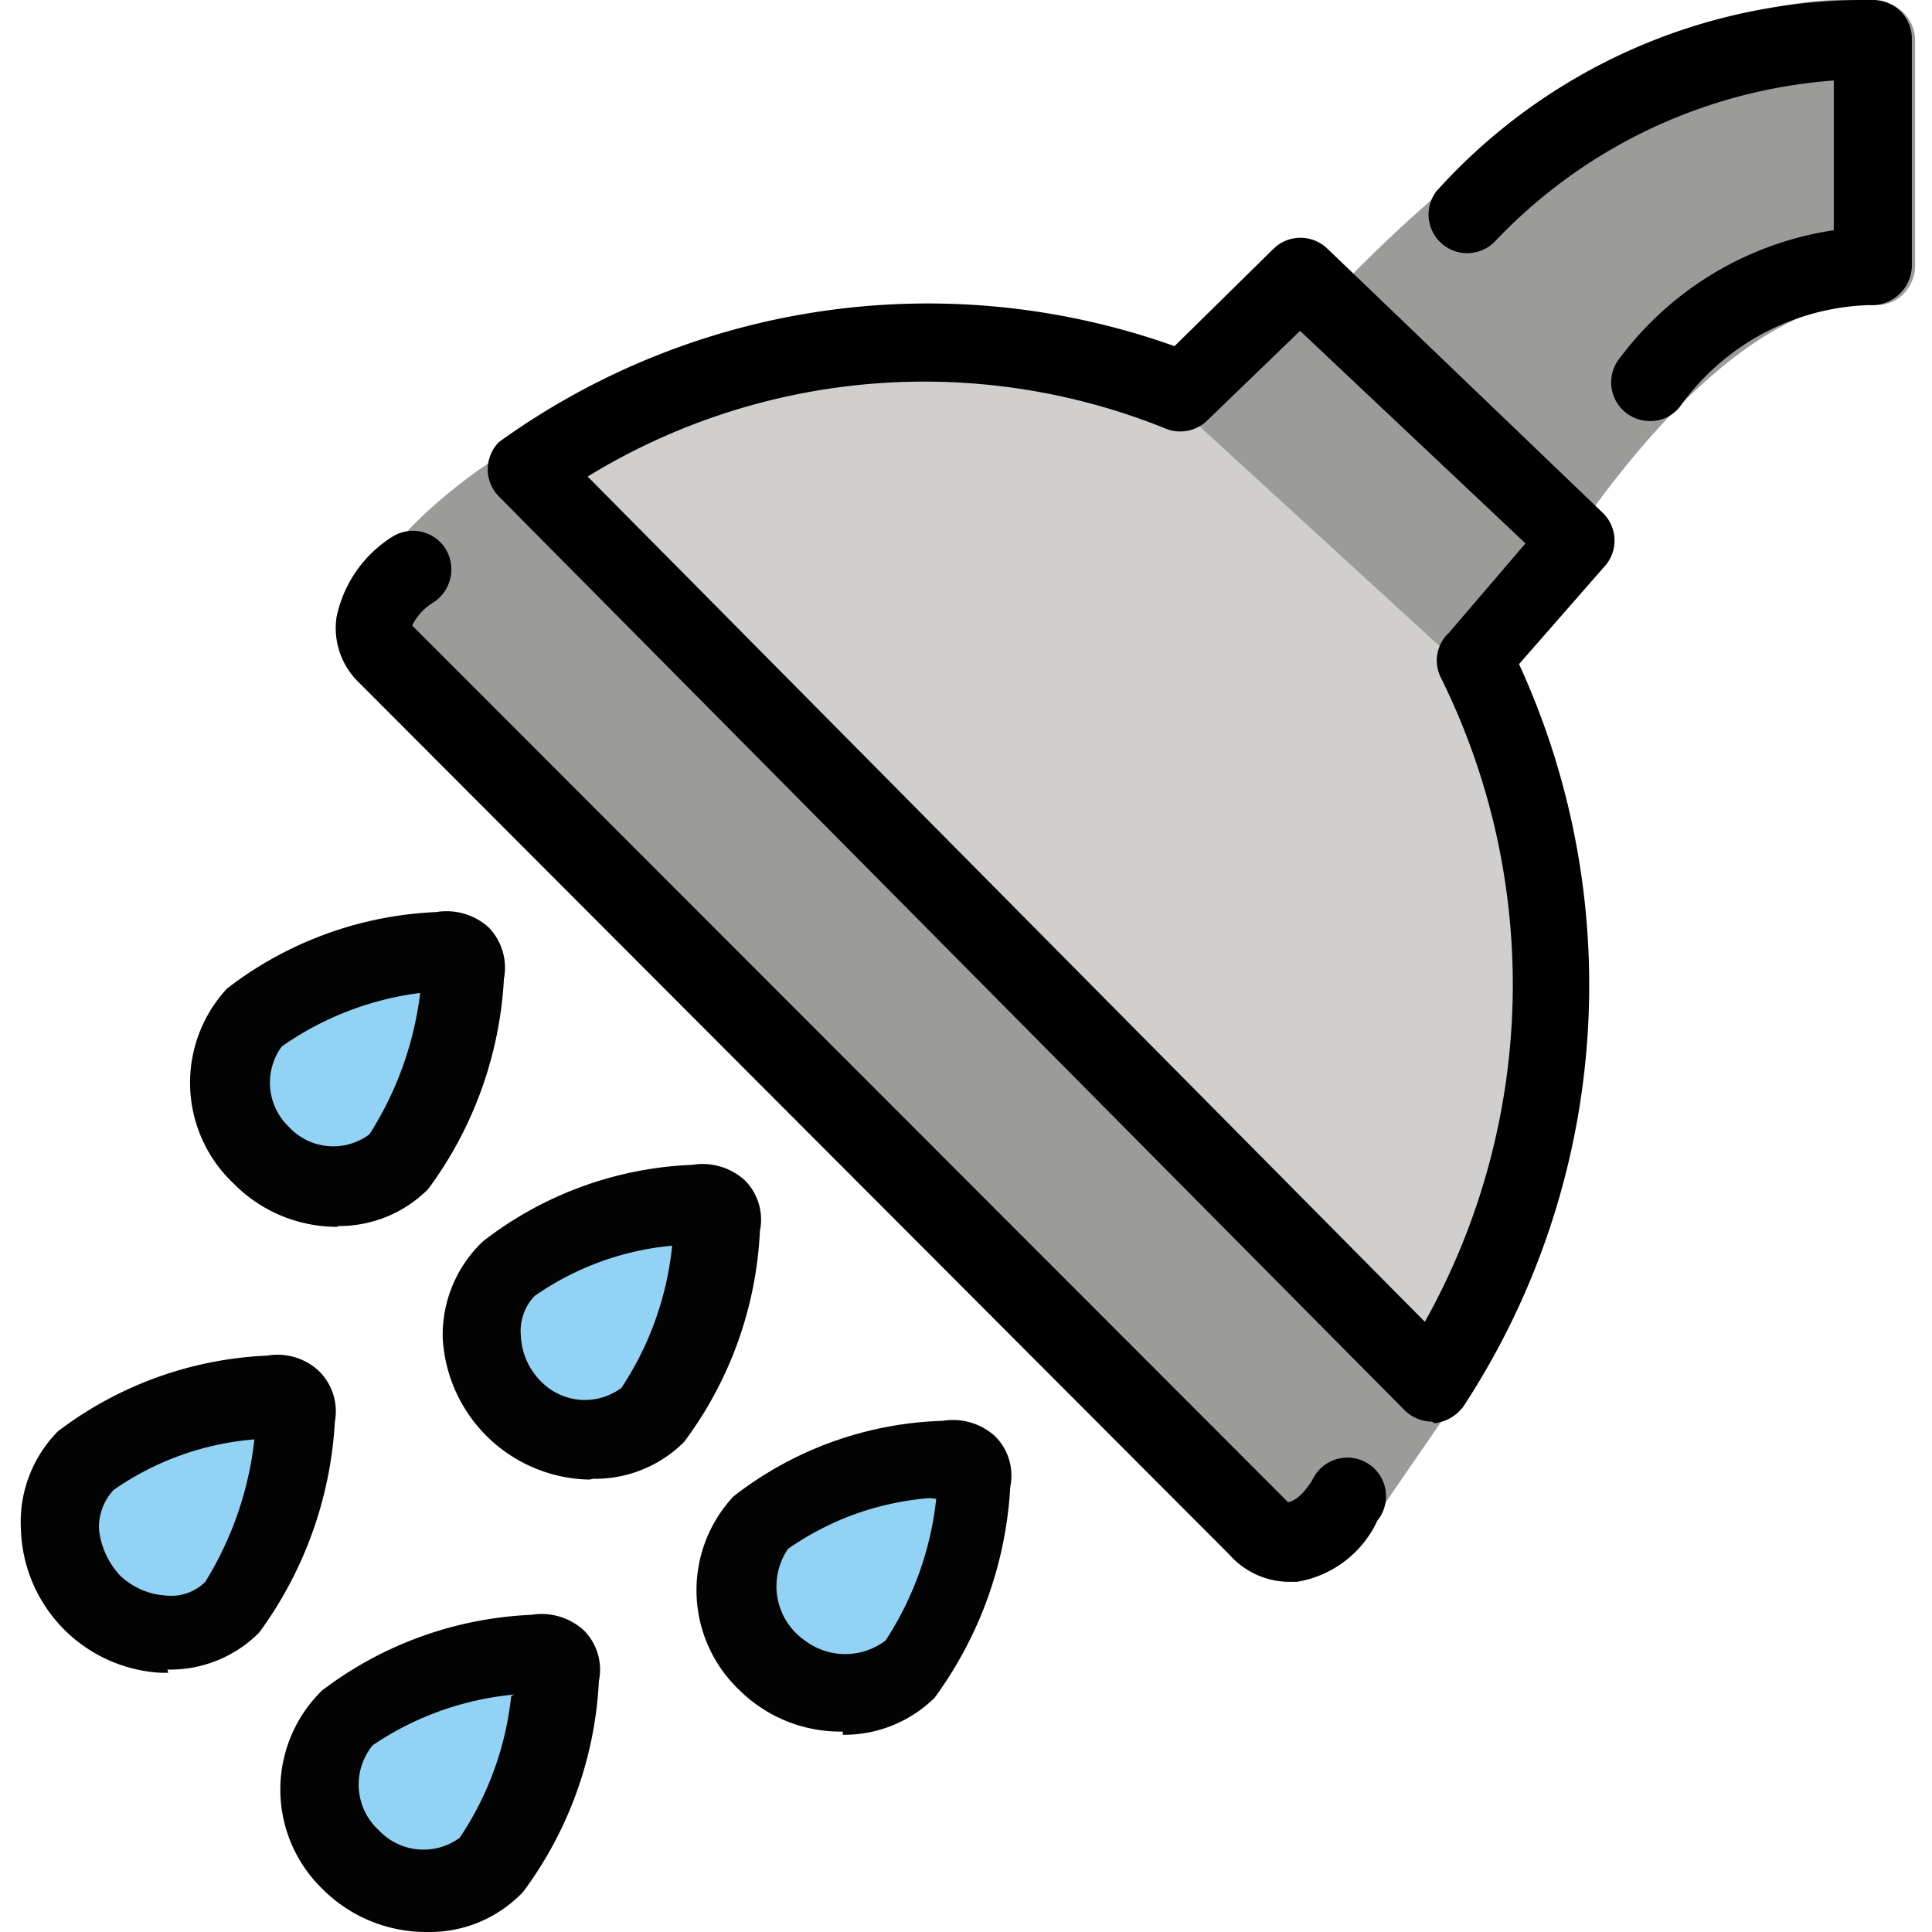
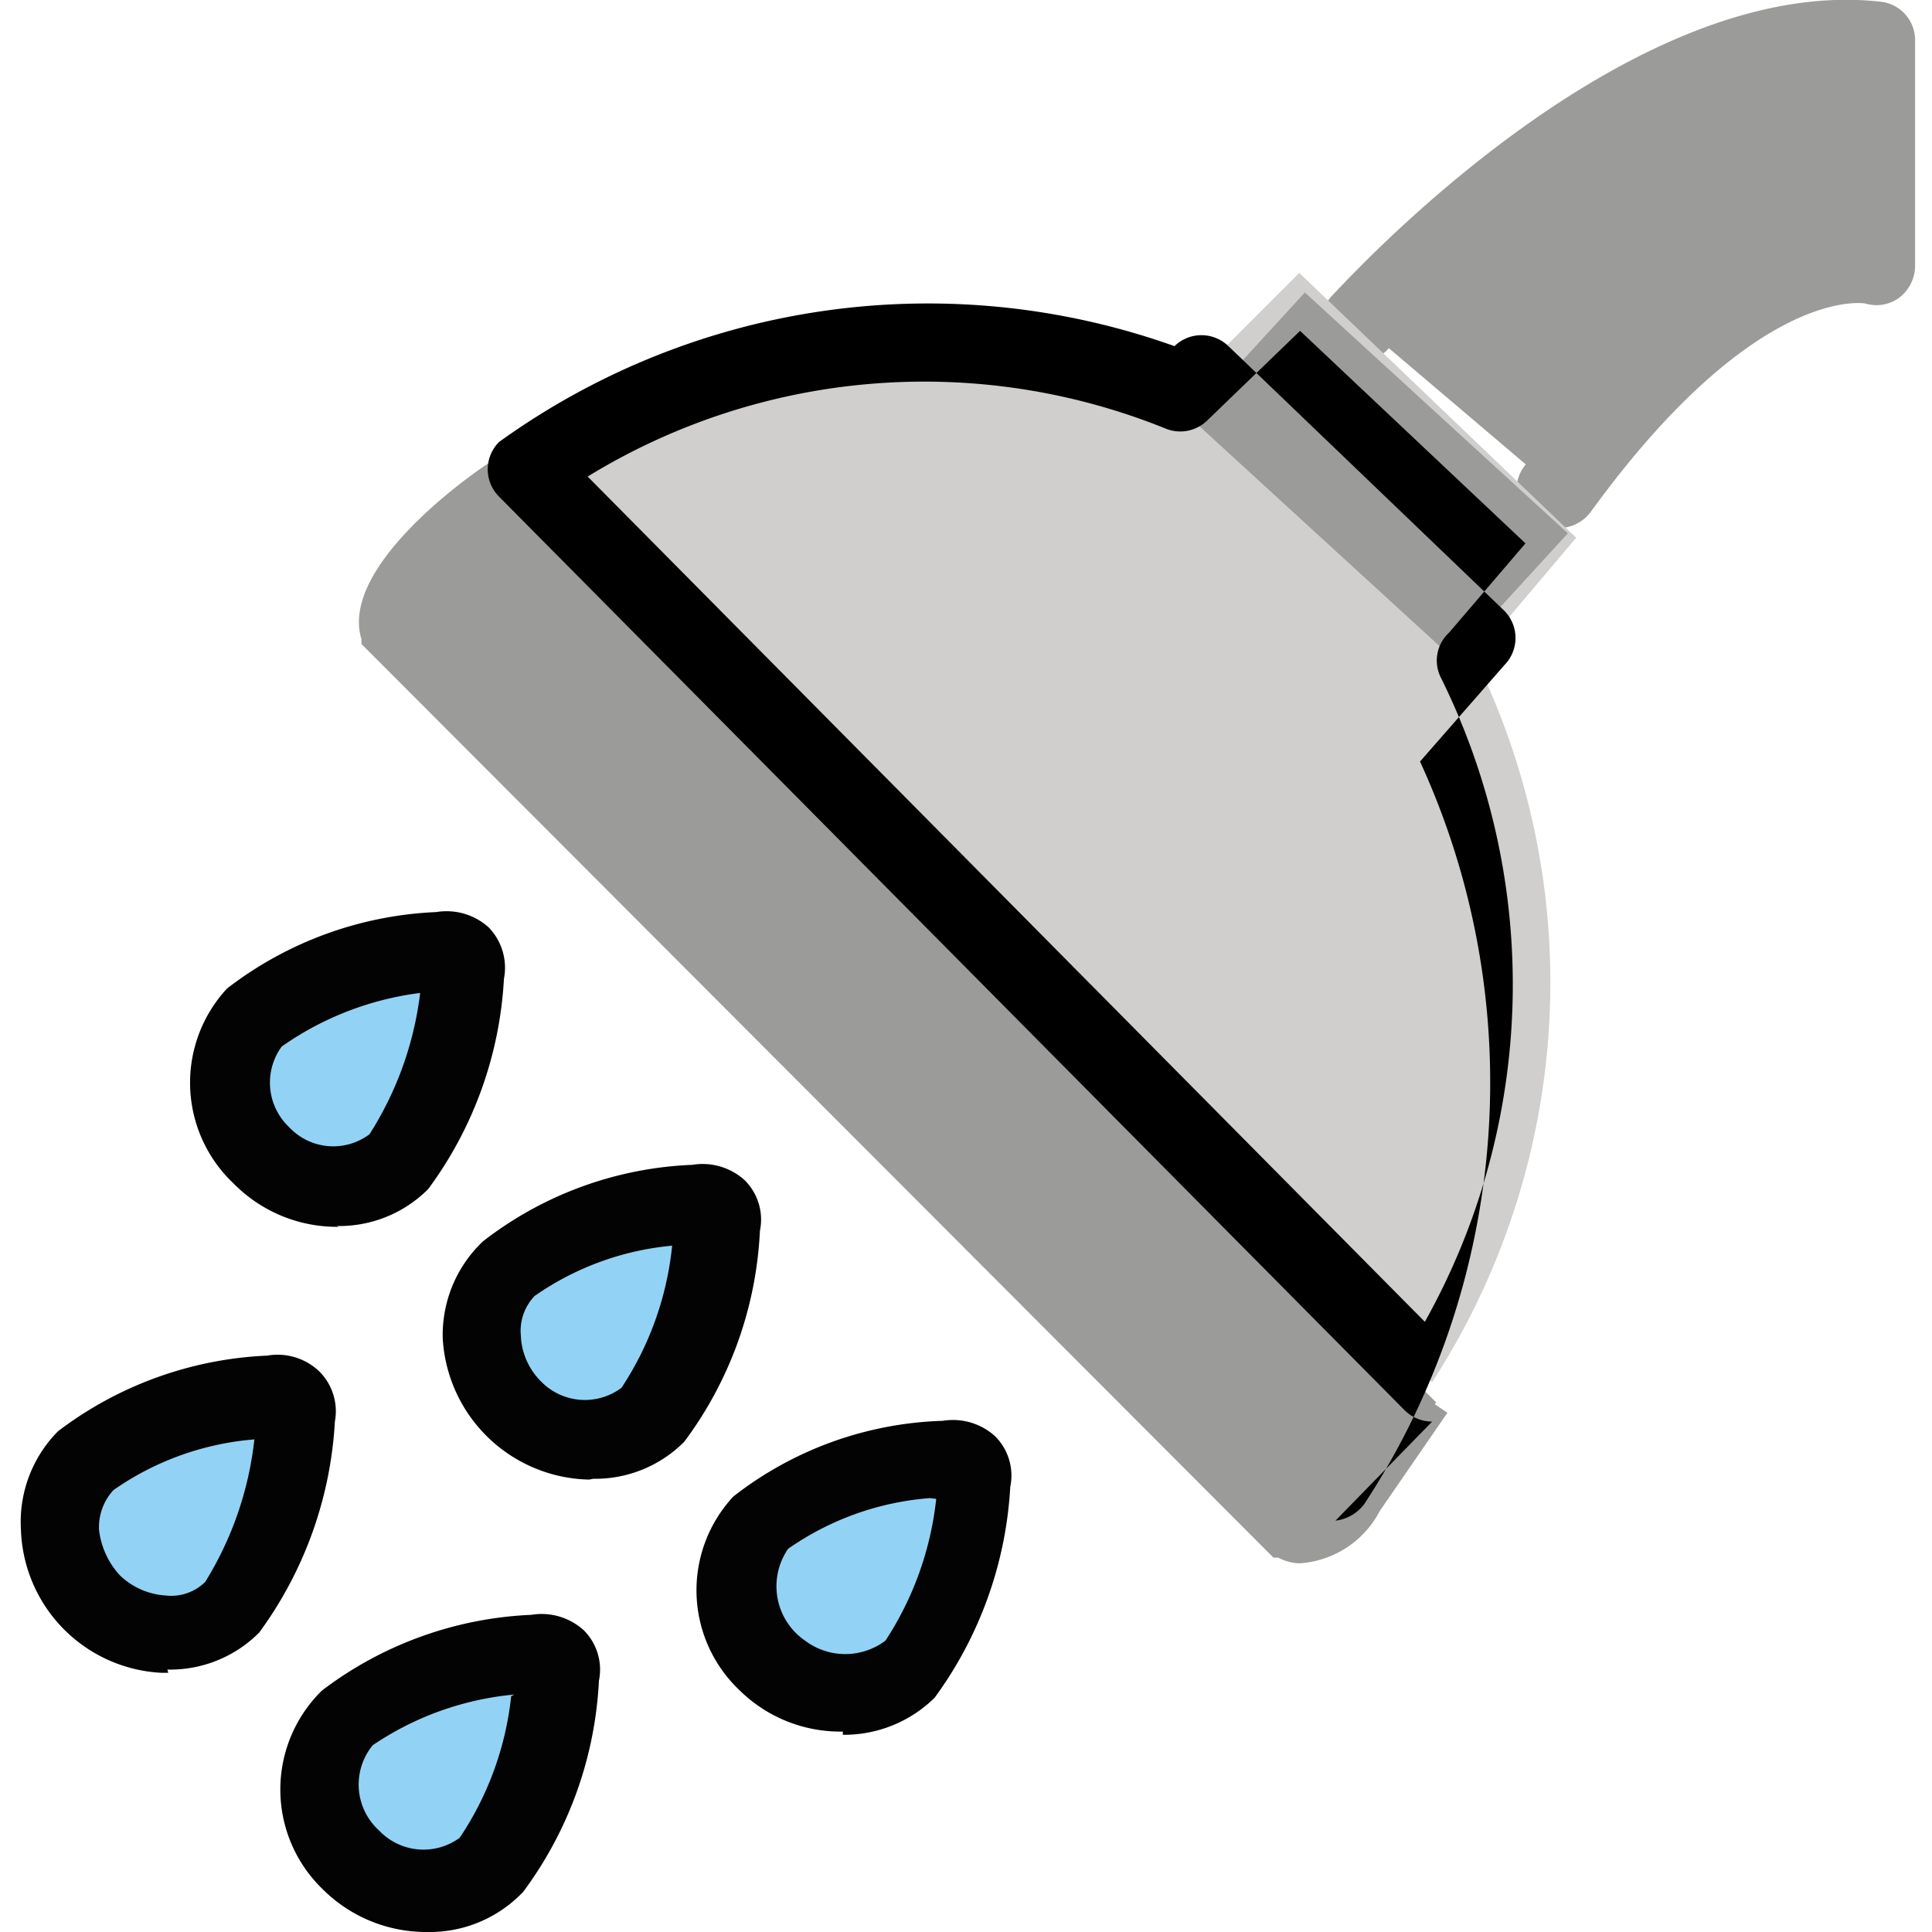
<svg xmlns="http://www.w3.org/2000/svg" id="prefix__Layer_1" data-name="Layer 1" width="24" height="24">
  <defs>
    <style>.prefix__cls-1{fill:#9b9b9a}.prefix__cls-3{fill:#92d3f5}.prefix__cls-4{fill:#030303}</style>
  </defs>
  <g id="prefix__ece2a91c-2862-40d0-9a8f-02238d877b6f">
    <g id="prefix__ed5d4cdc-e536-4f45-8ee1-451ad0d2c84c">
      <path class="prefix__cls-1" d="M16.87 4S20.29.19 23.26.5v2.81s-1.59-.47-3.94 2.77" />
      <path class="prefix__cls-1" d="M19.32 6.56a.49.49 0 01-.48-.48.47.47 0 01.09-.28c1.71-2.35 3.09-2.89 3.85-3V1c-2.6.1-5.52 3.32-5.55 3.35a.48.48 0 01-.68 0 .49.49 0 010-.68c.15-.15 3.62-4 6.8-3.65a.48.48 0 01.44.48v2.81a.5.5 0 01-.2.39.48.48 0 01-.42.07s-1.35-.25-3.41 2.59a.5.5 0 01-.39.2zM6.2 5.91S4.47 7.08 4.7 7.84L16 19.15s.44.24 1-.51l.84-1.22" />
      <path class="prefix__cls-1" d="M16.17 19.42a.59.59 0 01-.29-.07h-.06L4.49 8v-.06c-.27-.88 1.29-2 1.6-2.2l.27.4c-.62.41-1.47 1.19-1.42 1.61l11.17 11.19c.07 0 .3 0 .64-.44l.83-1.22.4.27-.84 1.22a1.21 1.21 0 01-1 .65z" />
      <path d="M6.54 5.83s3.84-2.88 8.16-1l1.44-1.44 3.44 3.29-1.26 1.49a9.13 9.13 0 01-.53 9z" fill="#d0cfce" />
-       <path d="M20.49 5.23a.48.48 0 01-.37-.78 4.07 4.07 0 012.66-1.59V1a6.45 6.45 0 00-4.21 2 .48.48 0 01-.73-.62A7.17 7.17 0 0123.28 0a.48.48 0 01.47.48v2.83a.5.5 0 01-.53.48 3 3 0 00-2.35 1.26.46.46 0 01-.37.18zM16 19.65a1 1 0 01-.73-.34L4.43 8.45a.94.94 0 01-.25-.78 1.55 1.55 0 01.69-1 .48.48 0 01.66.14.49.49 0 01-.14.67.69.69 0 00-.27.29L16 18.66s.13 0 .3-.27a.48.48 0 11.81.5 1.34 1.34 0 01-1 .76z" />
      <path class="prefix__cls-1" transform="rotate(-47.52 17.13 5.9)" d="M16.07 3.69h2.11v4.43h-2.11z" />
-       <path d="M7.3 5.92l10.4 10.5a8.58 8.58 0 00.2-8 .47.47 0 01.1-.56l.95-1.11-2.8-2.64L15 5.22a.48.48 0 01-.53.1 8 8 0 00-7.17.6zm10.49 11.74a.49.49 0 01-.34-.14L6.2 6.17a.48.48 0 010-.68 9.11 9.11 0 018.39-1.19l1.23-1.21a.48.48 0 01.67 0l3.43 3.29a.48.48 0 010 .67l-1.05 1.2a9.55 9.55 0 01-.69 9.22.52.52 0 01-.36.21z" />
+       <path d="M7.3 5.92l10.4 10.5a8.58 8.58 0 00.2-8 .47.47 0 01.1-.56l.95-1.11-2.8-2.64L15 5.22a.48.48 0 01-.53.1 8 8 0 00-7.17.6zm10.49 11.74a.49.49 0 01-.34-.14L6.2 6.17a.48.48 0 010-.68 9.11 9.11 0 018.39-1.19a.48.48 0 01.67 0l3.43 3.29a.48.48 0 010 .67l-1.05 1.2a9.55 9.55 0 01-.69 9.22.52.52 0 01-.36.21z" />
      <path class="prefix__cls-3" d="M5 14.44a1.23 1.23 0 01-1.74-.08 1.24 1.24 0 01-.08-1.73 4.17 4.17 0 012.33-.81s.35-.07.29.28a4.34 4.34 0 01-.8 2.34" />
      <path class="prefix__cls-4" d="M5.26 12.33A3.82 3.82 0 003.5 13a.76.76 0 00.09 1 .75.75 0 001 .09 4.2 4.2 0 00.63-1.76zM5 14.44zm0 0zm-.79.8a1.8 1.8 0 01-1.31-.54 1.72 1.72 0 01-.08-2.42 4.57 4.57 0 012.6-.95.78.78 0 01.65.19.72.72 0 01.19.64 4.83 4.83 0 01-.94 2.61 1.56 1.56 0 01-1.14.46z" />
      <path class="prefix__cls-3" d="M2.87 20a1.22 1.22 0 01-1.73-.08 1.22 1.22 0 01-.08-1.73 4.15 4.15 0 012.32-.81s.35-.07.29.27a4.36 4.36 0 01-.8 2.35" />
      <path class="prefix__cls-4" d="M3.47 17.83zm-.3.05a3.55 3.55 0 00-1.76.63.68.68 0 00-.18.49 1 1 0 00.26.57.9.9 0 00.57.25.6.6 0 00.49-.17 4.24 4.24 0 00.61-1.77zm-1.08 2.9H2A1.84 1.84 0 01.26 19a1.6 1.6 0 01.46-1.22 4.62 4.62 0 012.6-.94.75.75 0 01.64.19.7.7 0 01.2.63 4.89 4.89 0 01-.94 2.62 1.56 1.56 0 01-1.14.46z" />
      <path class="prefix__cls-3" d="M6.09 23.2a1.23 1.23 0 01-1.72-.08 1.23 1.23 0 01-.08-1.74 4.1 4.1 0 012.32-.81s.35-.06.29.28a4.48 4.48 0 01-.8 2.35" />
      <path class="prefix__cls-4" d="M6.69 21.05zm-.3 0a3.75 3.75 0 00-1.76.63.77.77 0 00.08 1.06.76.76 0 001 .09 3.89 3.89 0 00.64-1.76zM5.31 24A1.82 1.82 0 014 23.46 1.72 1.72 0 014 21a4.62 4.62 0 012.6-.94.78.78 0 01.65.19.69.69 0 01.19.63 4.79 4.79 0 01-.94 2.62 1.6 1.6 0 01-1.19.5z" />
      <path class="prefix__cls-3" d="M8.12 17.57a1.23 1.23 0 01-1.74-.07 1.24 1.24 0 01-.08-1.75A4.21 4.21 0 018.62 15s.35-.07.29.27a4.48 4.48 0 01-.8 2.35" />
      <path class="prefix__cls-4" d="M8.4 15.47a3.55 3.55 0 00-1.76.63.63.63 0 00-.17.49.85.85 0 00.25.57.76.76 0 001 .08 3.91 3.91 0 00.63-1.77zm-1.08 2.91a1.86 1.86 0 01-1.82-1.75 1.6 1.6 0 01.5-1.21 4.53 4.53 0 012.6-.95.78.78 0 01.65.19.69.69 0 01.19.63 4.75 4.75 0 01-.94 2.62 1.56 1.56 0 01-1.13.46z" />
      <path class="prefix__cls-3" d="M11.26 20.71a1.29 1.29 0 01-1.82-1.82 4.21 4.21 0 012.32-.8s.35-.07.29.27a4.48 4.48 0 01-.8 2.35" />
      <path class="prefix__cls-4" d="M11.85 18.56zm-.3.05a3.55 3.55 0 00-1.76.63.82.82 0 00.21 1.14.83.83 0 001 0 4 4 0 00.63-1.76zm-1.08 2.9A1.78 1.78 0 019.19 21a1.71 1.71 0 01-.08-2.41 4.44 4.44 0 012.6-.94.78.78 0 01.65.19.69.69 0 01.19.63 4.89 4.89 0 01-.94 2.62 1.6 1.6 0 01-1.14.46z" />
    </g>
  </g>
</svg>